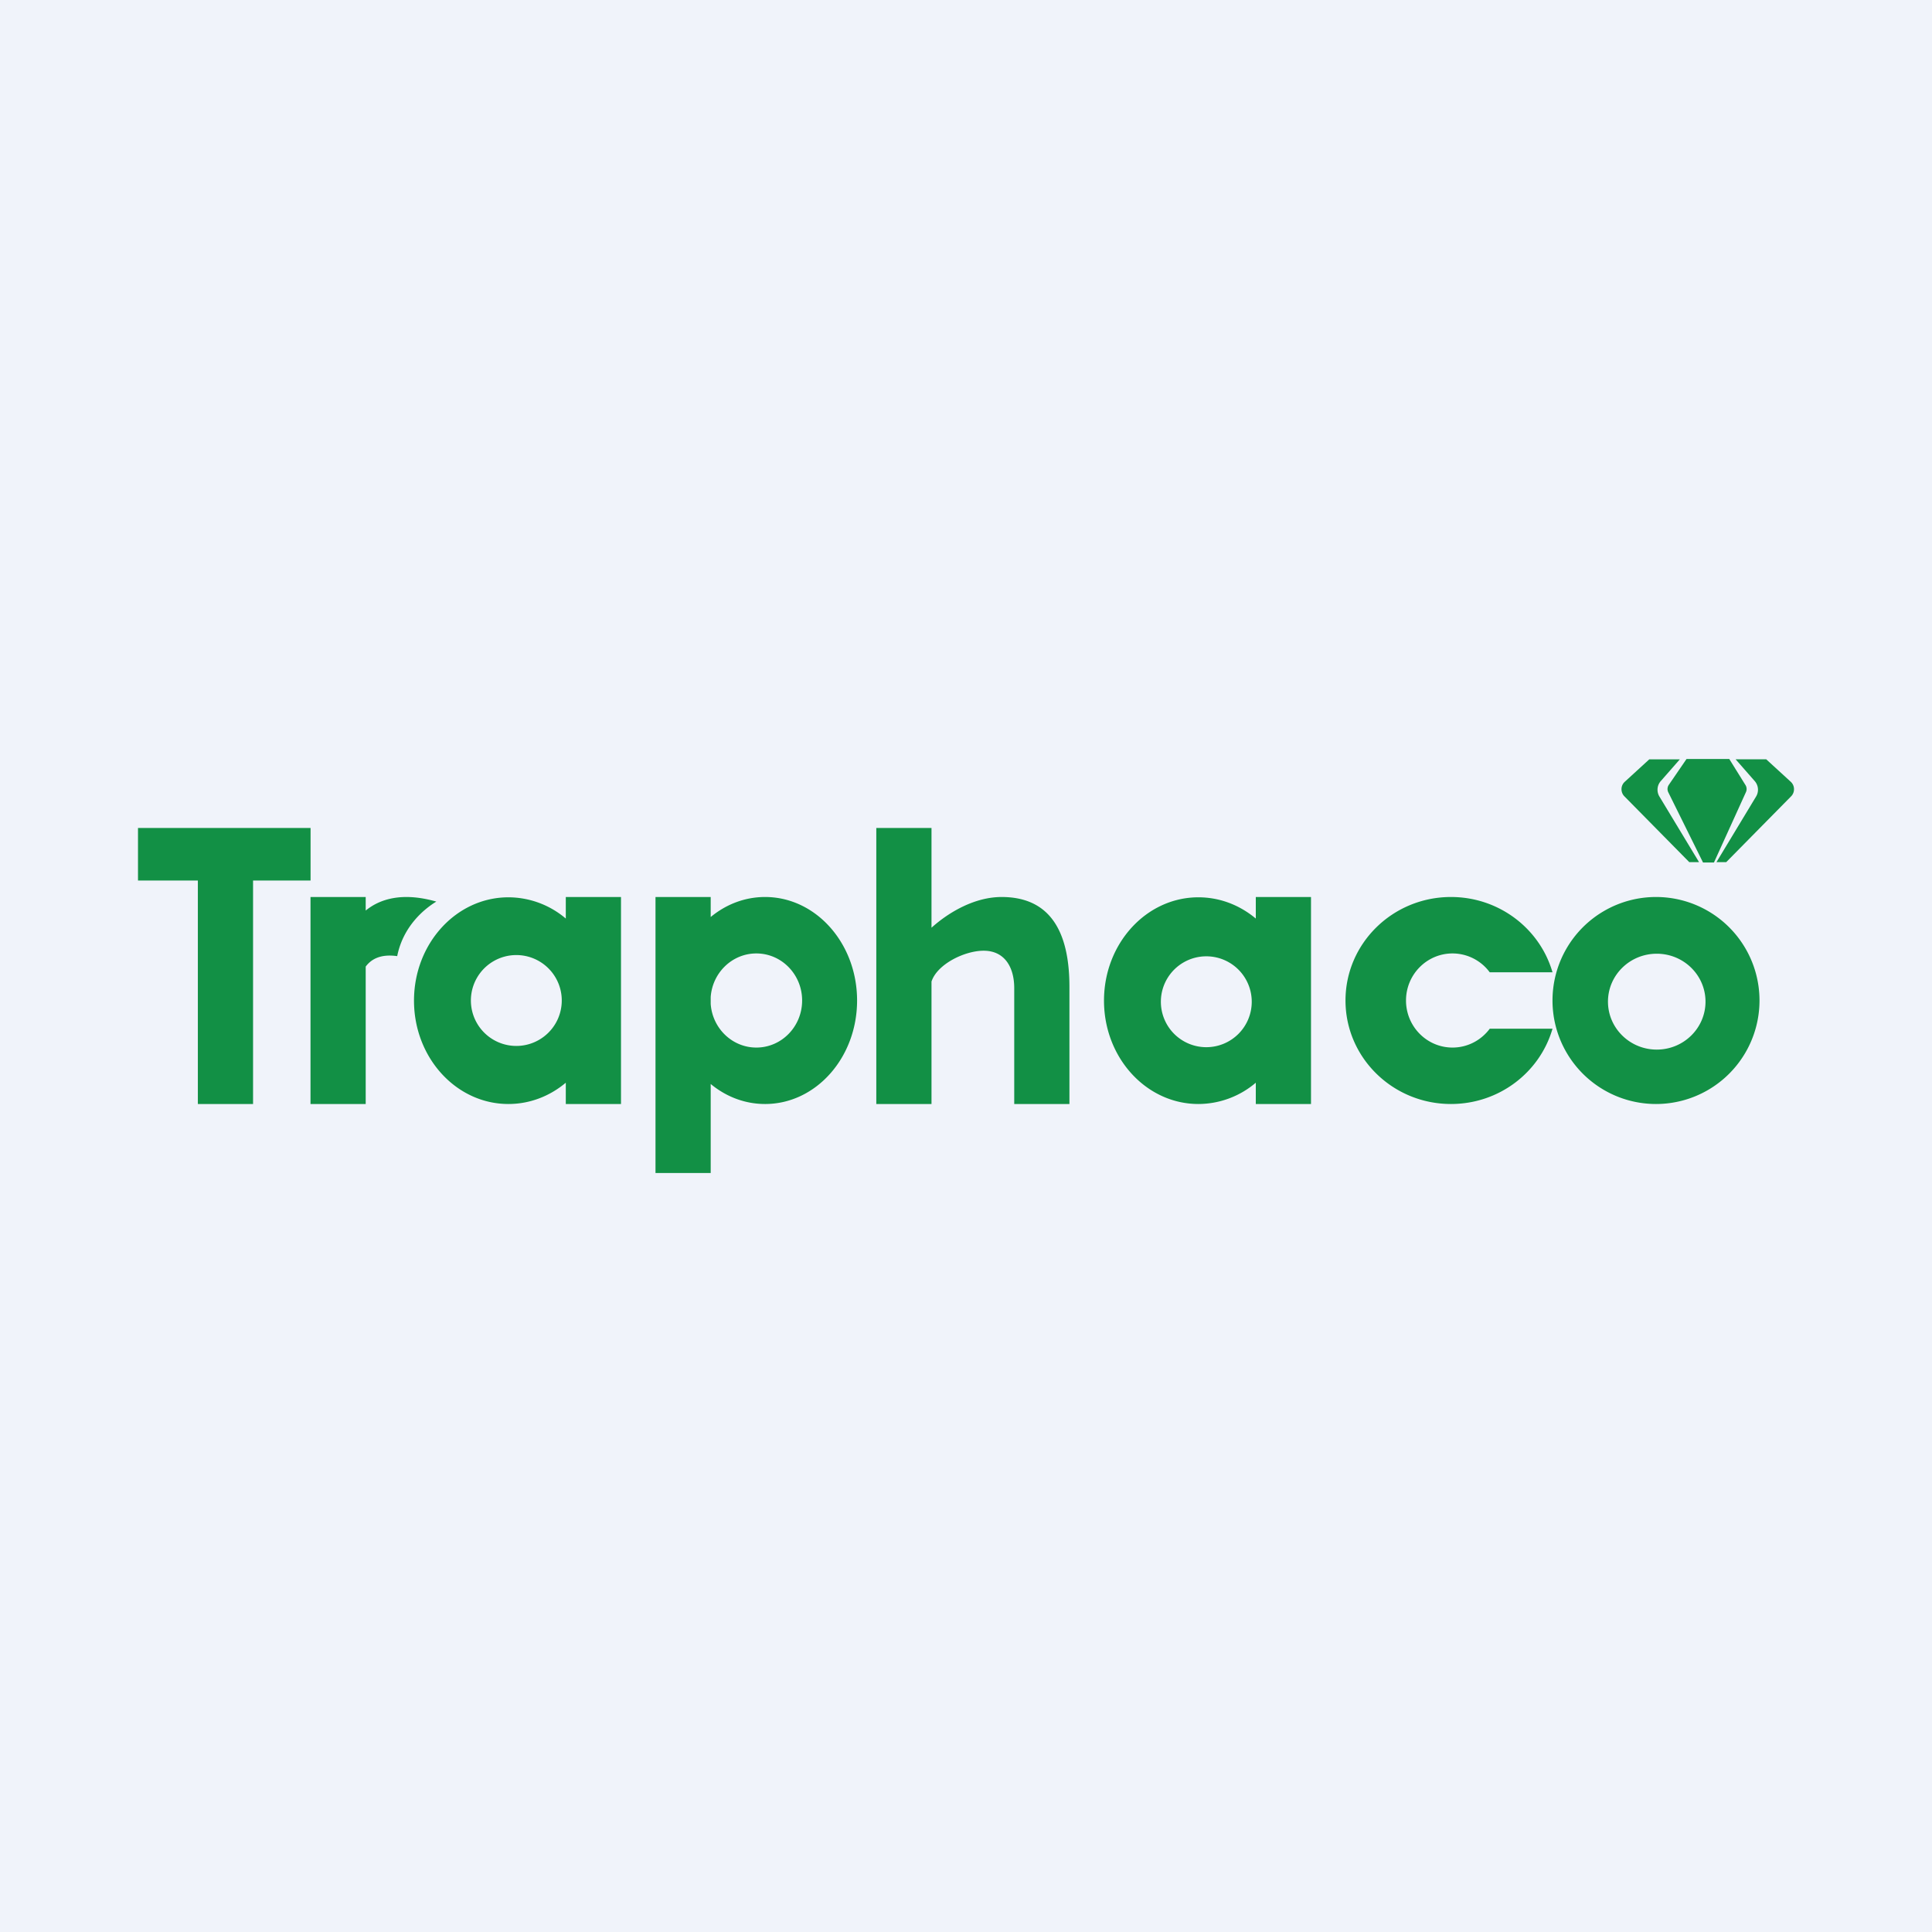
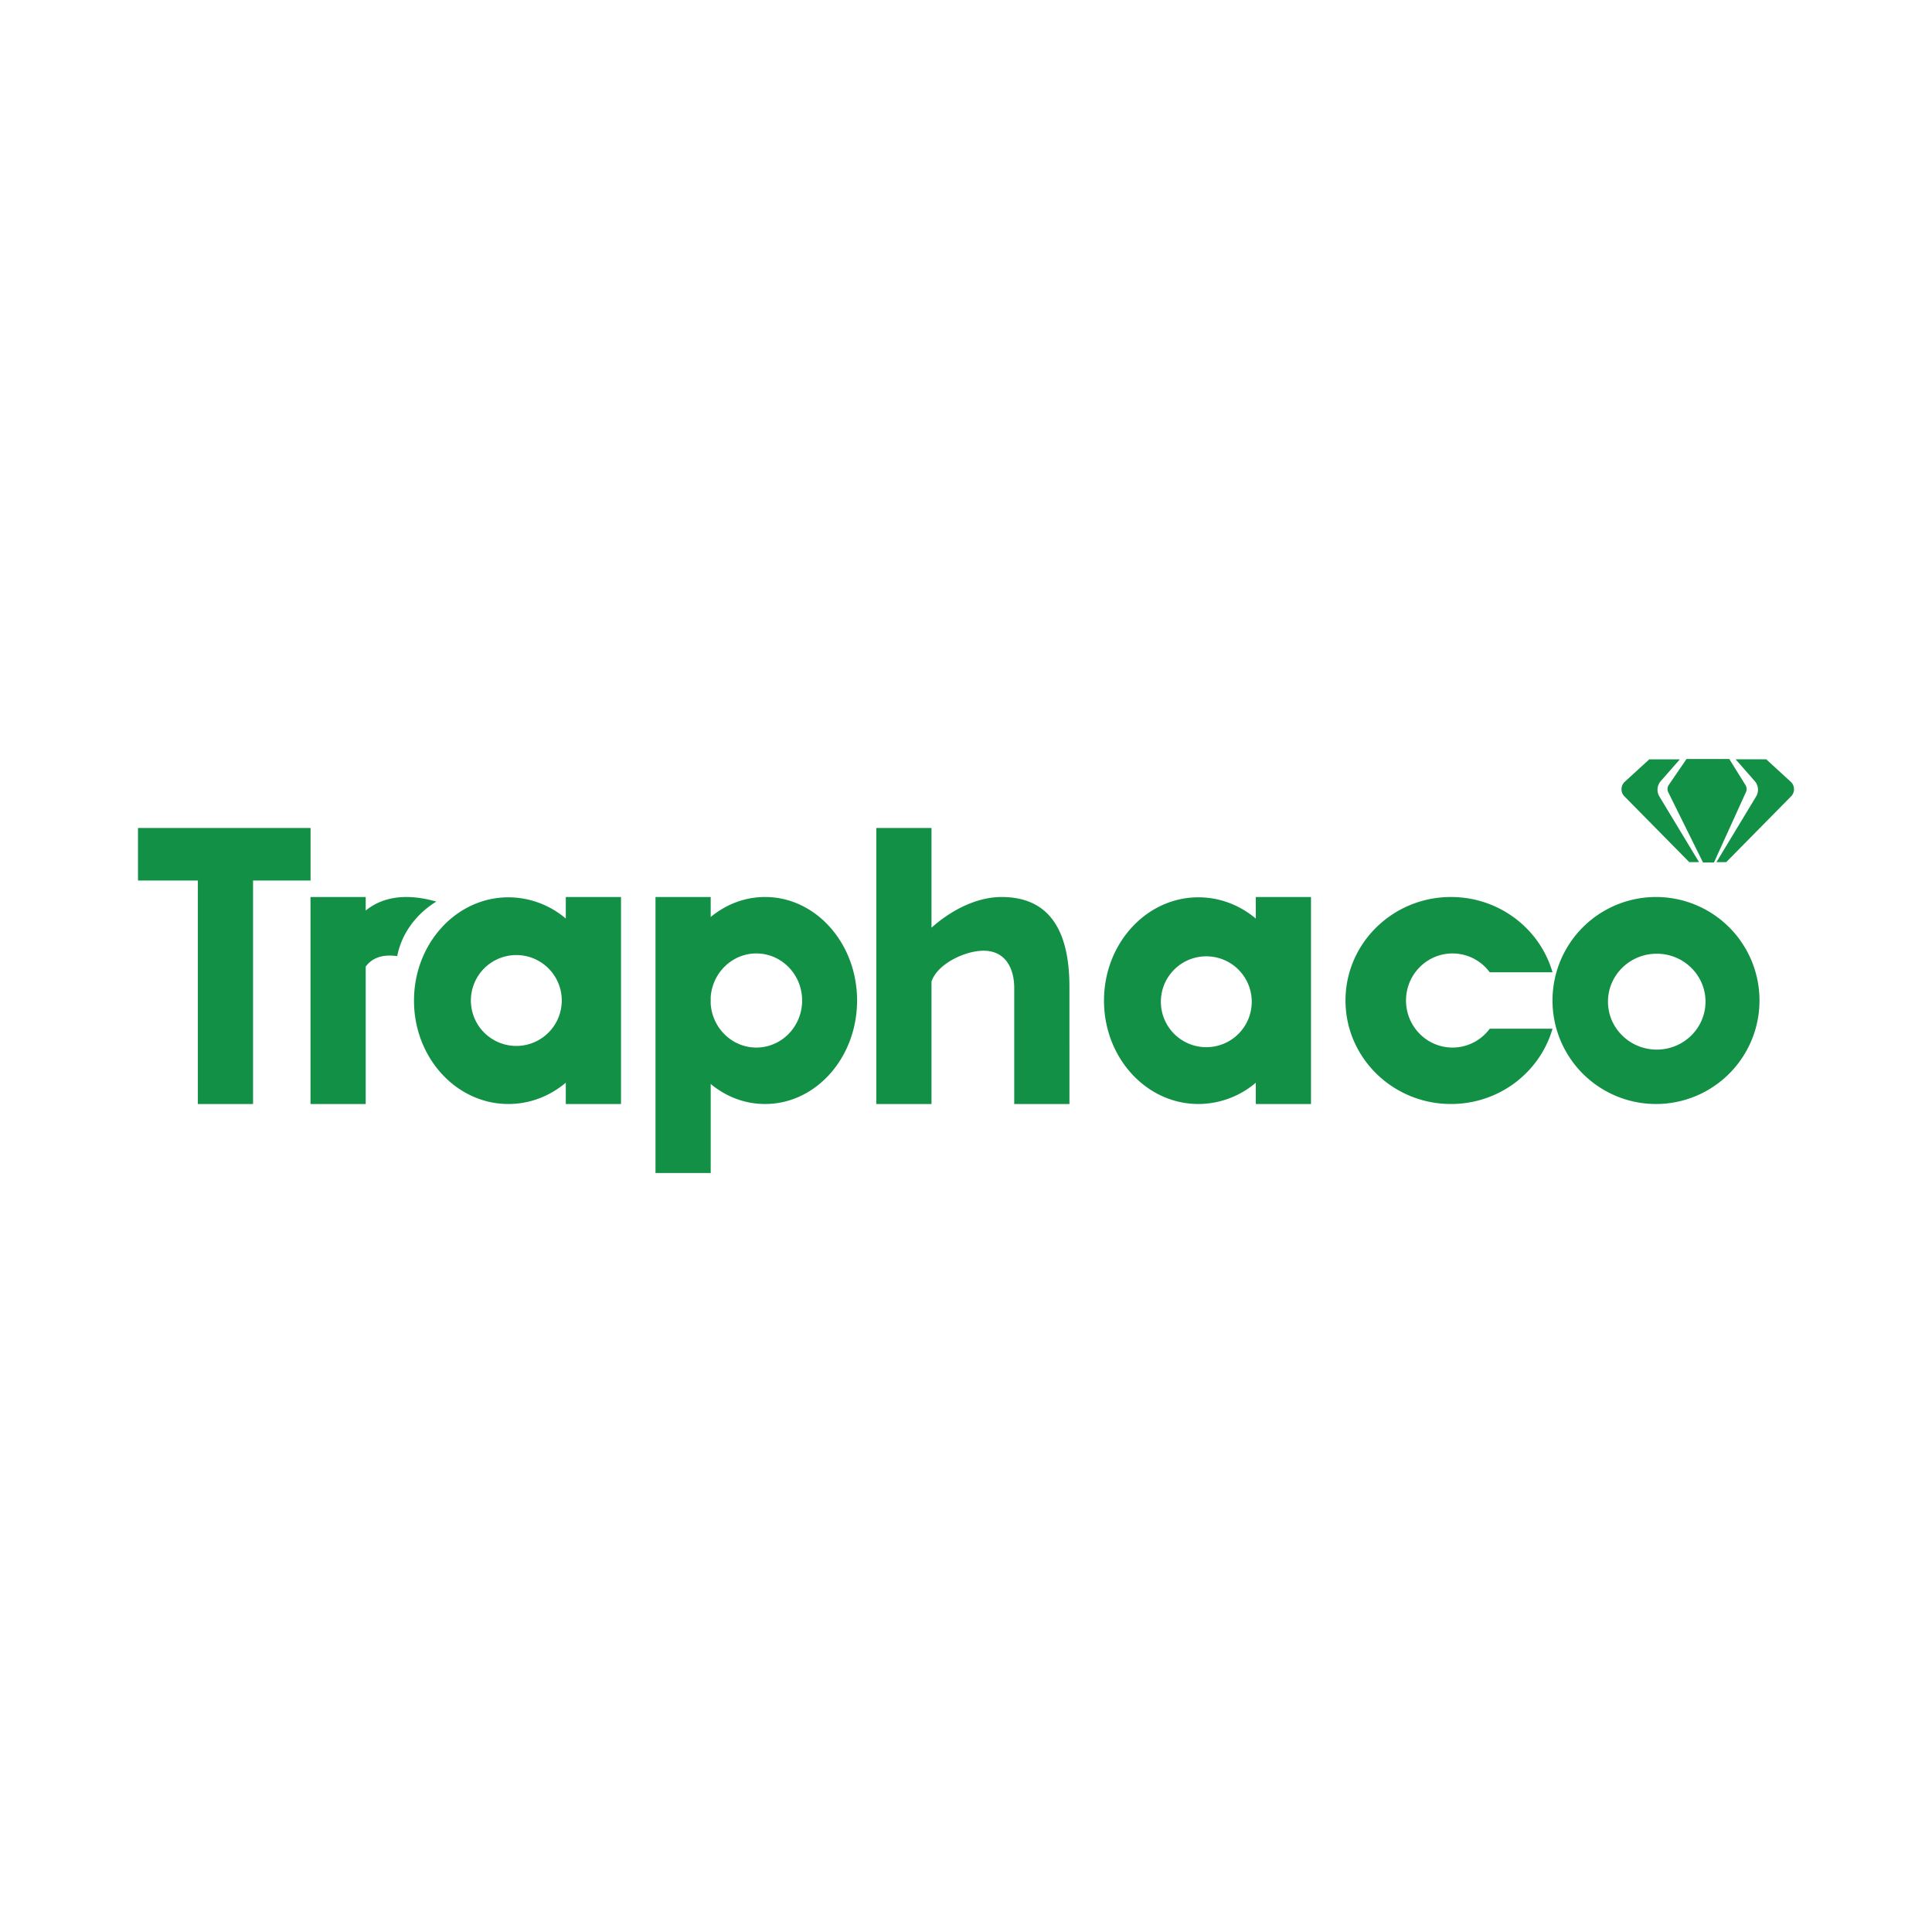
<svg xmlns="http://www.w3.org/2000/svg" width="56" height="56" fill="none">
-   <path fill="#F0F3FA" d="M0 0h56v56H0z" />
  <path fill-rule="evenodd" clip-rule="evenodd" d="m49.363 25-1.007-2.035a.215.215 0 0 1 .015-.215l.514-.75h1.239l.47.756c.038.06.043.137.014.202L49.68 25h-.318Zm.946-2.99.556.634a.38.38 0 0 1 .037.442l-1.15 1.904h.283l1.884-1.911a.29.29 0 0 0 .081-.203.288.288 0 0 0-.09-.212l-.715-.655h-.886Zm-2.174.634.556-.634h-.886l-.714.654a.288.288 0 0 0-.091.212c0 .077.03.15.081.203l1.884 1.911h.283l-1.15-1.904a.38.38 0 0 1 .037-.442Zm-42.4 2.88V32h1.6v-6.477h1.667V24H4v1.523h1.735Zm4.865.869c.398-.326 1.042-.547 2.047-.26-.32.194-.956.689-1.134 1.581-.47-.067-.748.08-.913.303V32H9v-6h1.6v.393ZM25.4 32v-8H27v2.89c.514-.461 1.26-.89 2.033-.89 1.565 0 1.965 1.246 1.965 2.607V32h-1.6v-3.36c0-.598-.273-1.083-.887-1.083-.547 0-1.345.386-1.511.894V32h-1.6ZM45 29.818C44.637 31.078 43.457 32 42.057 32 40.37 32 39 30.657 39 29s1.369-3 3.057-3c1.4 0 2.58.923 2.943 2.182h-1.82a1.341 1.341 0 0 0-1.078-.546c-.744 0-1.348.611-1.348 1.364 0 .753.604 1.364 1.348 1.364.441 0 .833-.215 1.079-.546H45ZM51 29a3 3 0 1 1-6 0 3 3 0 0 1 6 0Zm-1.565.033c0 .767-.633 1.39-1.413 1.39s-1.414-.623-1.414-1.39c0-.767.633-1.389 1.414-1.389.78 0 1.413.622 1.413 1.39ZM20.6 31.42c.441.365.986.58 1.576.58 1.473 0 2.667-1.343 2.667-3s-1.194-3-2.667-3c-.59 0-1.134.215-1.576.58V26H19v8h1.6v-2.58Zm0-2.32c.05.706.623 1.264 1.323 1.264.733 0 1.327-.61 1.327-1.364 0-.753-.594-1.364-1.327-1.364-.7 0-1.273.558-1.323 1.264v.2Zm15.8-2.475V26H38v6h-1.6v-.617a2.576 2.576 0 0 1-1.663.617C33.224 32 32 30.659 32 29.004c0-1.654 1.225-2.995 2.736-2.995.626 0 1.203.23 1.664.616ZM36.282 29a1.317 1.317 0 1 1-2.633 0 1.317 1.317 0 0 1 2.633 0ZM16.4 26v.625a2.576 2.576 0 0 0-1.663-.616c-1.512 0-2.737 1.34-2.737 2.995S13.225 32 14.736 32c.626 0 1.203-.23 1.664-.617V32H18v-6h-1.6Zm-1.434 4.317a1.317 1.317 0 1 0 0-2.634 1.317 1.317 0 0 0 0 2.634Z" fill="#129045" />
</svg>